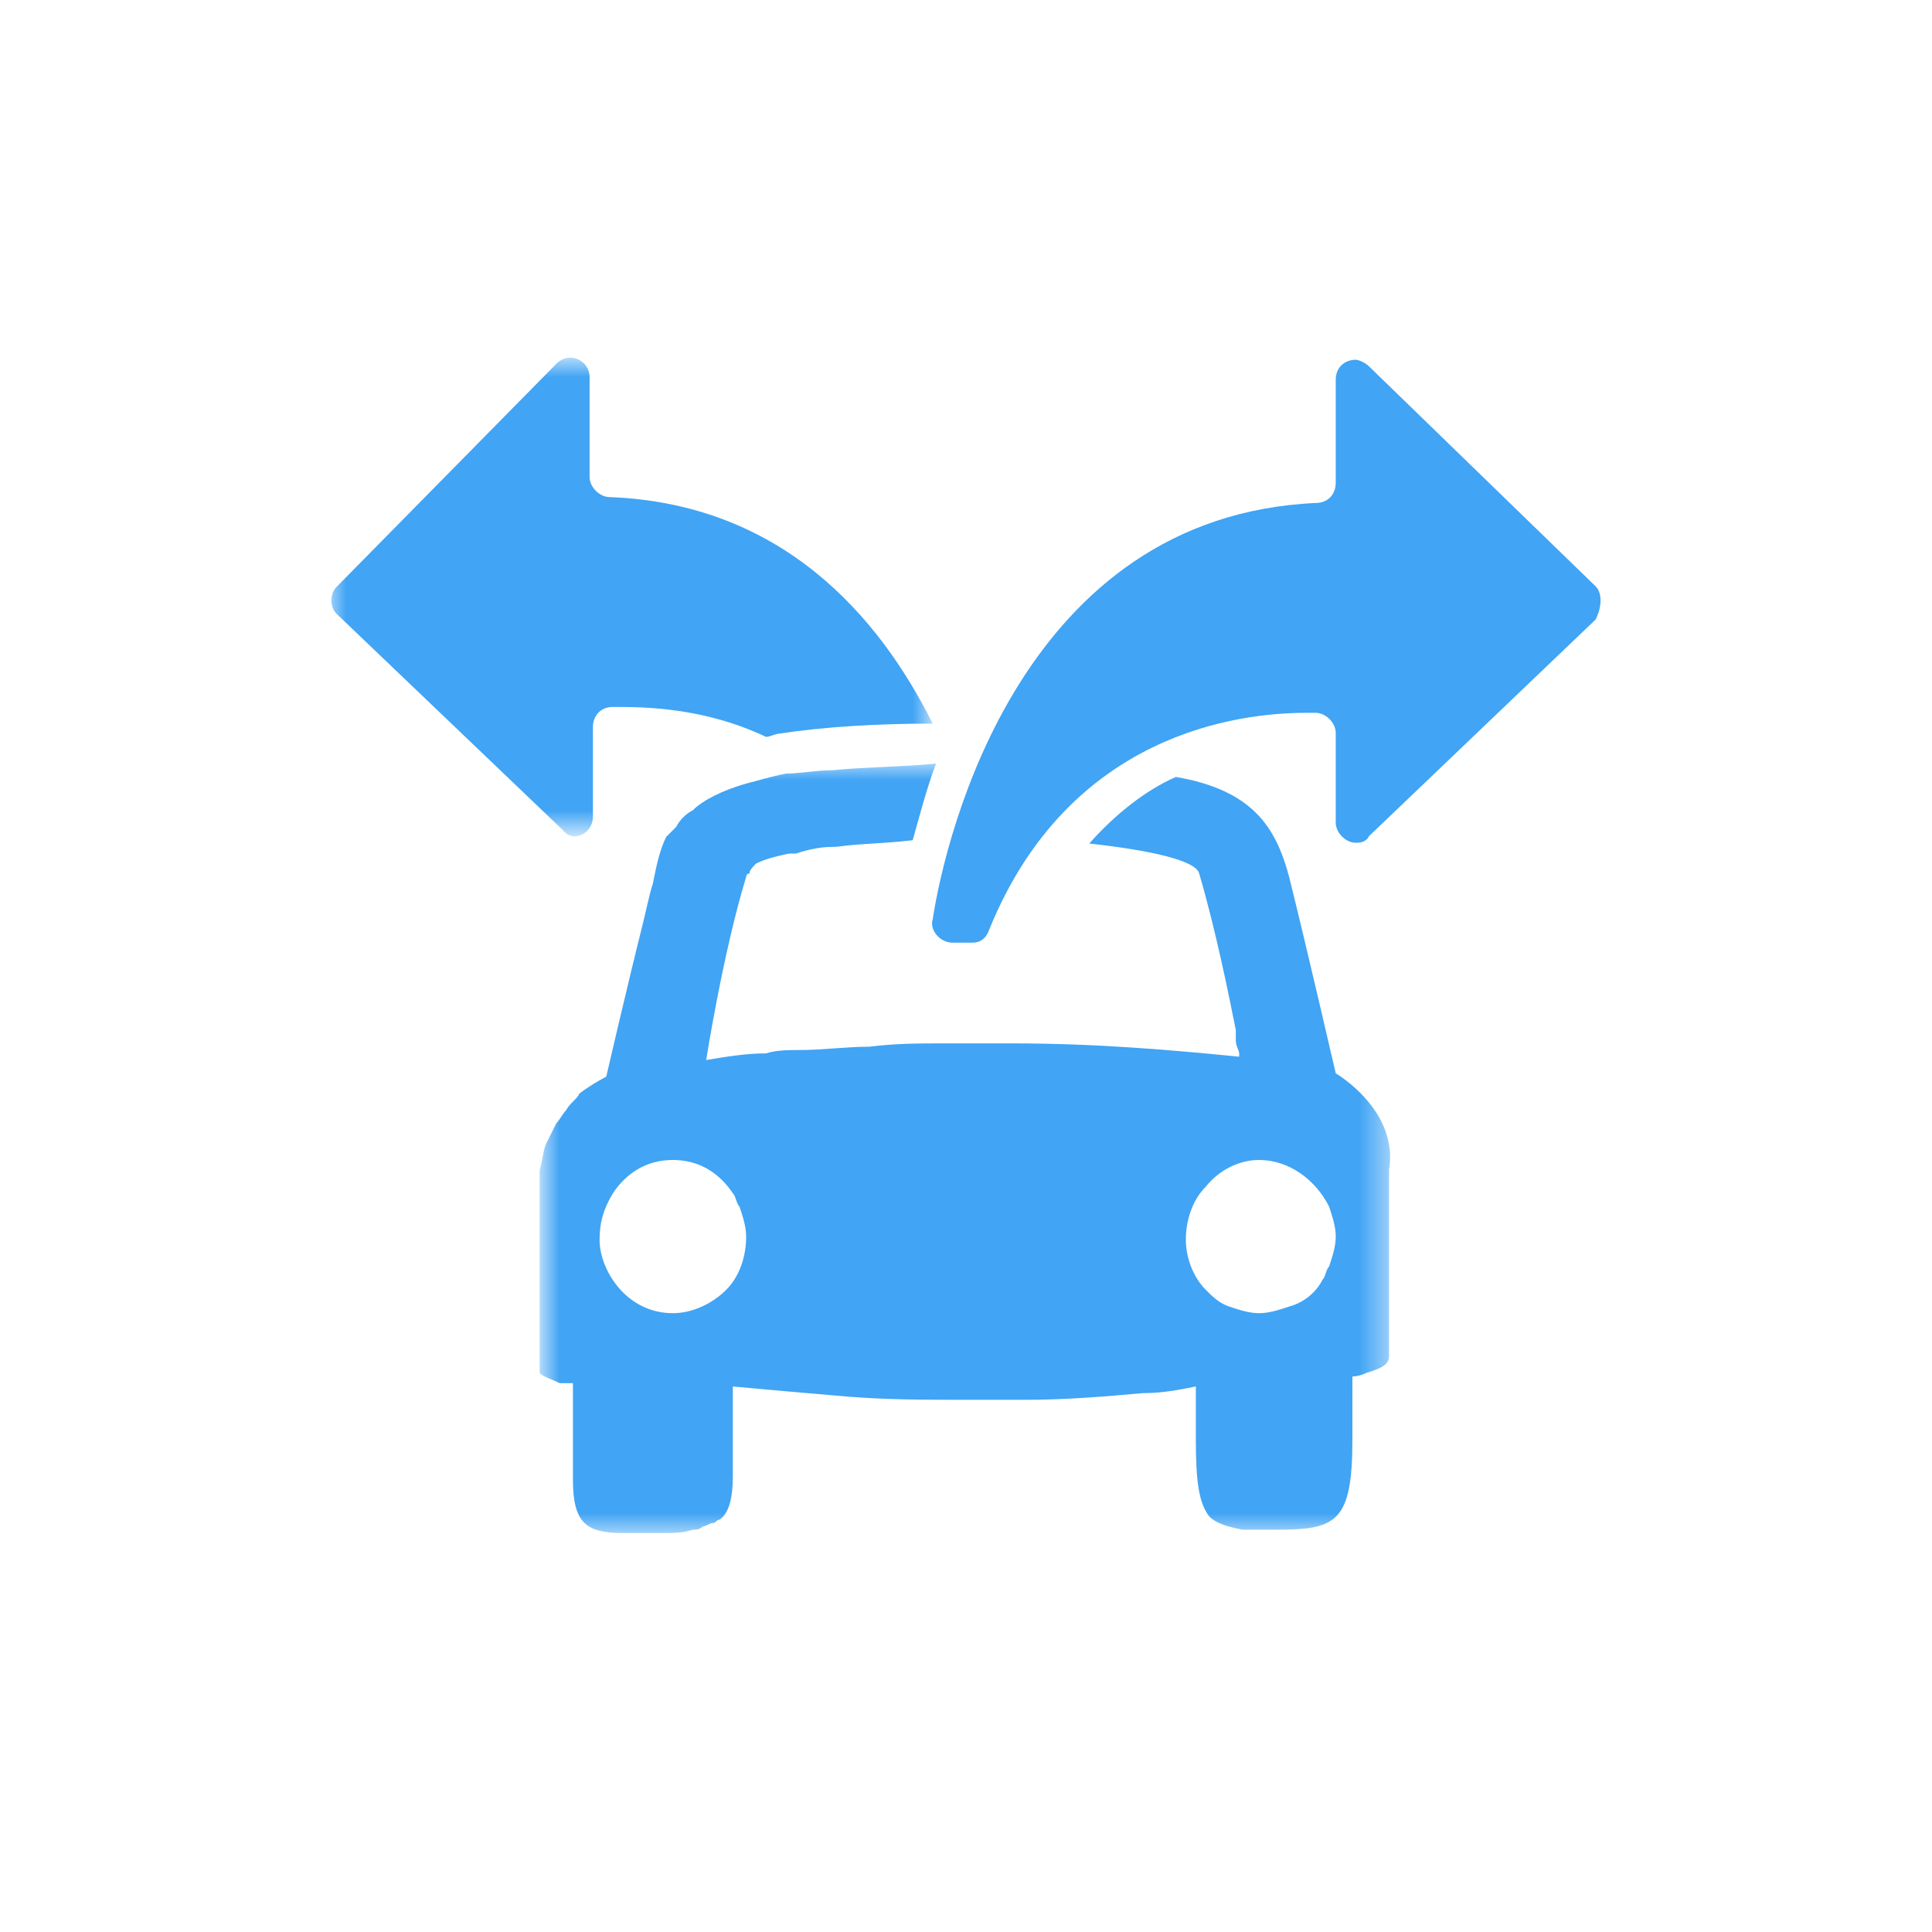
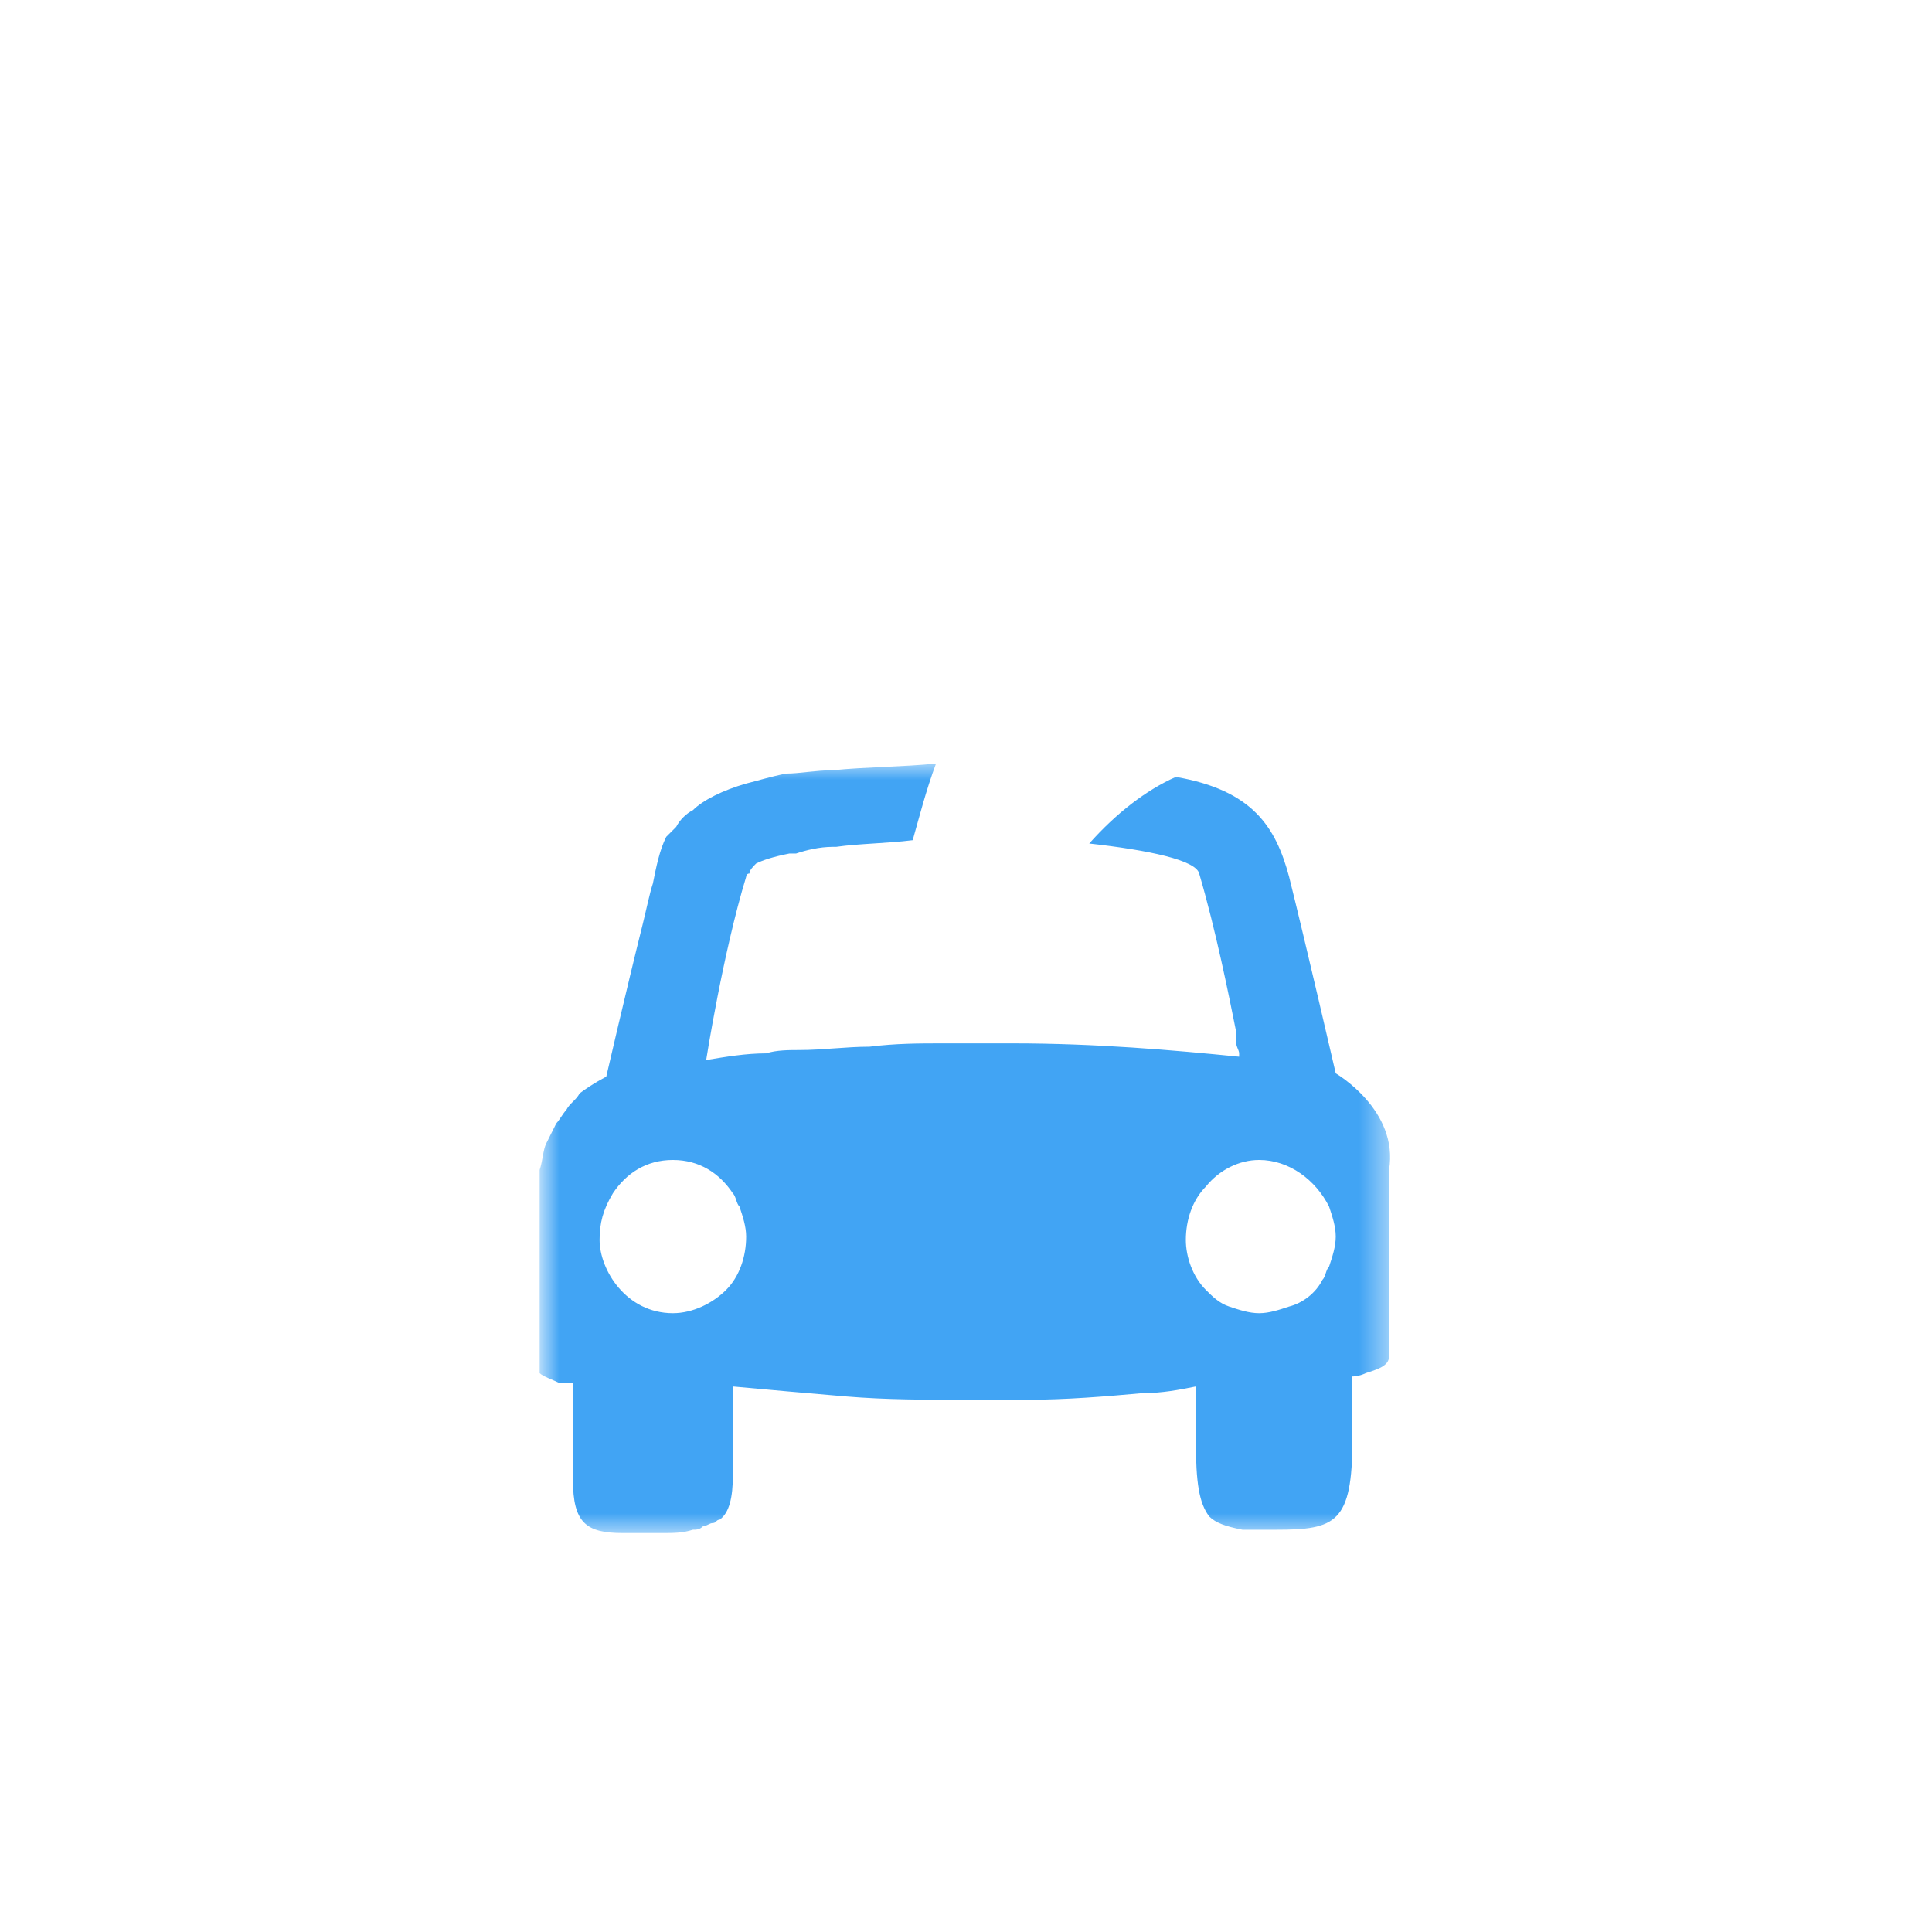
<svg xmlns="http://www.w3.org/2000/svg" version="1.1" id="Layer_1" x="0px" y="0px" viewBox="0 0 58 58" style="enable-background:new 0 0 58 58;" xml:space="preserve">
  <style type="text/css">
	.st0{fill:#41A4F4;}
	.st1{filter:url(#Adobe_OpacityMaskFilter);}
	.st2{fill:#FFFFFF;}
	.st3{mask:url(#mask-2);fill:#41A4F4;}
	.st4{filter:url(#Adobe_OpacityMaskFilter_1_);}
	.st5{mask:url(#mask-4);fill:#41A4F4;}
</style>
  <title>icon-car-sharing</title>
  <desc>Created with Sketch.</desc>
  <g id="Page-1_1_">
    <g id="icon-car-sharing">
      <g id="Page-1" transform="translate(8, 8)">
-         <path id="Fill-1" class="st0" d="M39.9,9.6L33.1,3c-0.1-0.1-0.3-0.2-0.4-0.2c-0.3,0-0.6,0.2-0.6,0.6v3.1c0,0.3-0.2,0.6-0.6,0.6     c-8.8,0.4-11.1,9.9-11.5,12.5c-0.1,0.3,0.2,0.7,0.6,0.7h0l0.6,0c0.2,0,0.4-0.1,0.5-0.4c2.4-5.9,7.5-6.5,9.5-6.5     c0.1,0,0.2,0,0.3,0c0.3,0,0.6,0.3,0.6,0.6v2.7c0,0.3,0.3,0.6,0.6,0.6c0.1,0,0.3,0,0.4-0.2l6.8-6.5C40.1,10.2,40.1,9.8,39.9,9.6" />
        <g id="Group-5" transform="translate(7, 14.123)">
          <g id="Clip-4">
				</g>
          <defs>
            <filter id="Adobe_OpacityMaskFilter" filterUnits="userSpaceOnUse" x="1.3" y="0.8" width="25.7" height="23.4">
              <feColorMatrix type="matrix" values="1 0 0 0 0  0 1 0 0 0  0 0 1 0 0  0 0 0 1 0" />
            </filter>
          </defs>
          <mask maskUnits="userSpaceOnUse" x="1.3" y="0.8" width="25.7" height="23.4" id="mask-2">
            <g class="st1">
              <polygon id="path-1" class="st2" points="1.3,24.2 27,24.2 27,0.8 1.3,0.8       " />
            </g>
          </mask>
          <path id="Fill-3" class="st3" d="M24.9,15.9c-0.1,0.1-0.1,0.3-0.2,0.4c-0.2,0.4-0.6,0.7-1,0.8c-0.3,0.1-0.6,0.2-0.9,0.2h0      c-0.3,0-0.6-0.1-0.9-0.2c-0.3-0.1-0.5-0.3-0.7-0.5c-0.4-0.4-0.6-1-0.6-1.5c0-0.6,0.2-1.2,0.6-1.6c0.4-0.5,1-0.8,1.6-0.8h0      c0.9,0,1.7,0.6,2.1,1.4c0.1,0.3,0.2,0.6,0.2,0.9C25.1,15.3,25,15.6,24.9,15.9 M6.8,16.6c-0.4,0.4-1,0.7-1.6,0.7h0      C3.8,17.3,3,16,3,15.1c0-0.5,0.1-0.9,0.4-1.4c0.4-0.6,1-1,1.8-1h0c0.8,0,1.4,0.4,1.8,1c0.1,0.1,0.1,0.3,0.2,0.4      c0.1,0.3,0.2,0.6,0.2,0.9C7.4,15.6,7.2,16.2,6.8,16.6 M25.1,10.1c0,0-0.9-3.9-1.4-5.9c-0.4-1.5-1.1-2.6-3.4-3      c-0.9,0.4-1.8,1.1-2.6,2c1.8,0.2,3.2,0.5,3.3,0.9c0.5,1.7,0.9,3.7,1.1,4.7c0,0.1,0,0.2,0,0.3c0,0.2,0.1,0.3,0.1,0.4      c0,0.1,0,0.1,0,0.1c-2-0.2-4.3-0.4-6.8-0.4c-0.3,0-0.7,0-1,0c-0.4,0-0.7,0-1.1,0c-0.7,0-1.4,0-2.2,0.1c-0.7,0-1.4,0.1-2.1,0.1      c-0.3,0-0.7,0-1,0.1C7.4,9.5,6.8,9.6,6.2,9.7c0,0,0.5-3.2,1.2-5.5c0,0,0-0.1,0.1-0.1c0,0,0,0,0,0C7.5,4,7.6,3.9,7.7,3.8      c0.2-0.1,0.5-0.2,1-0.3c0.1,0,0.1,0,0.2,0C9.2,3.4,9.6,3.3,10,3.3c0,0,0.1,0,0.1,0c0.7-0.1,1.5-0.1,2.3-0.2      c0.2-0.7,0.4-1.5,0.7-2.3C12.1,0.9,11,0.9,10,1C9.5,1,9,1.1,8.6,1.1C8.1,1.2,7.8,1.3,7.4,1.4C6.7,1.6,6.1,1.9,5.8,2.2      C5.6,2.3,5.4,2.5,5.3,2.7C5.2,2.8,5.1,2.9,5,3C4.8,3.4,4.7,3.9,4.6,4.4C4.5,4.7,4.4,5.2,4.3,5.6c-0.5,2-1.1,4.6-1.1,4.6      s-0.4,0.2-0.8,0.5c0,0,0,0,0,0C2.3,10.9,2.1,11,2,11.2c-0.1,0.1-0.2,0.3-0.3,0.4c-0.1,0.2-0.2,0.4-0.3,0.6      c-0.1,0.2-0.1,0.5-0.2,0.8c0,0.1,0,0.3,0,0.4c0,1.9,0,3.8,0,5.6c0,0,0,0.1,0,0.1c0.1,0.1,0.4,0.2,0.6,0.3c0.1,0,0.1,0,0.2,0      c0.1,0,0.2,0,0.2,0c0,0.4,0,1.2,0,1.9c0,0.4,0,0.8,0,1c0,1.3,0.4,1.6,1.5,1.6c0.3,0,0.6,0,0.9,0c0.1,0,0.2,0,0.3,0      c0.3,0,0.6,0,0.9-0.1c0.1,0,0.2,0,0.3-0.1c0.1,0,0.2-0.1,0.3-0.1c0.1,0,0.1-0.1,0.2-0.1c0.3-0.2,0.4-0.7,0.4-1.3v-0.3v-0.3v-2.1      c1.1,0.1,2.2,0.2,3.4,0.3c1.2,0.1,2.4,0.1,3.6,0.1c0.6,0,1.2,0,1.8,0c1.2,0,2.4-0.1,3.5-0.2c0.6,0,1.1-0.1,1.6-0.2v0.2      c0,0.3,0,0.5,0,0.7v0.3c0,0.1,0,0.2,0,0.4c0,1.3,0.1,1.9,0.4,2.3c0.2,0.2,0.5,0.3,1,0.4c0.2,0,0.4,0,0.6,0c0.1,0,0.2,0,0.4,0      c1.8,0,2.3-0.2,2.3-2.7c0-0.6,0-1.1,0-1.7v-0.2c0,0,0.2,0,0.4-0.1c0.3-0.1,0.7-0.2,0.7-0.5c0-0.9,0-1.8,0-2.8c0-0.9,0-1.8,0-2.8      C27,11.2,25.1,10.1,25.1,10.1" />
        </g>
        <g id="Group-8" transform="translate(0, 0.123)">
          <g id="Clip-7">
				</g>
          <defs>
            <filter id="Adobe_OpacityMaskFilter_1_" filterUnits="userSpaceOnUse" x="1.9" y="2.7" width="18.1" height="14.3">
              <feColorMatrix type="matrix" values="1 0 0 0 0  0 1 0 0 0  0 0 1 0 0  0 0 0 1 0" />
            </filter>
          </defs>
          <mask maskUnits="userSpaceOnUse" x="1.9" y="2.7" width="18.1" height="14.3" id="mask-4">
            <g class="st4">
              <polygon id="path-3" class="st2" points="1.9,2.7 1.9,17 20.1,17 20.1,2.7       " />
            </g>
          </mask>
-           <path id="Fill-6" class="st5" d="M9.8,16.4v-2.7c0-0.3,0.2-0.6,0.6-0.6c0.9,0,2.7,0,4.6,0.9c0.1,0,0.3-0.1,0.4-0.1l0,0l0,0      c1.3-0.2,2.9-0.3,4.6-0.3c-1.6-3.2-4.5-6.6-9.7-6.8c-0.3,0-0.6-0.3-0.6-0.6V3.2c0-0.5-0.6-0.8-1-0.4L2.1,9.5      c-0.2,0.2-0.2,0.6,0,0.8l6.8,6.5C9.2,17.2,9.8,16.9,9.8,16.4" />
        </g>
      </g>
    </g>
  </g>
</svg>